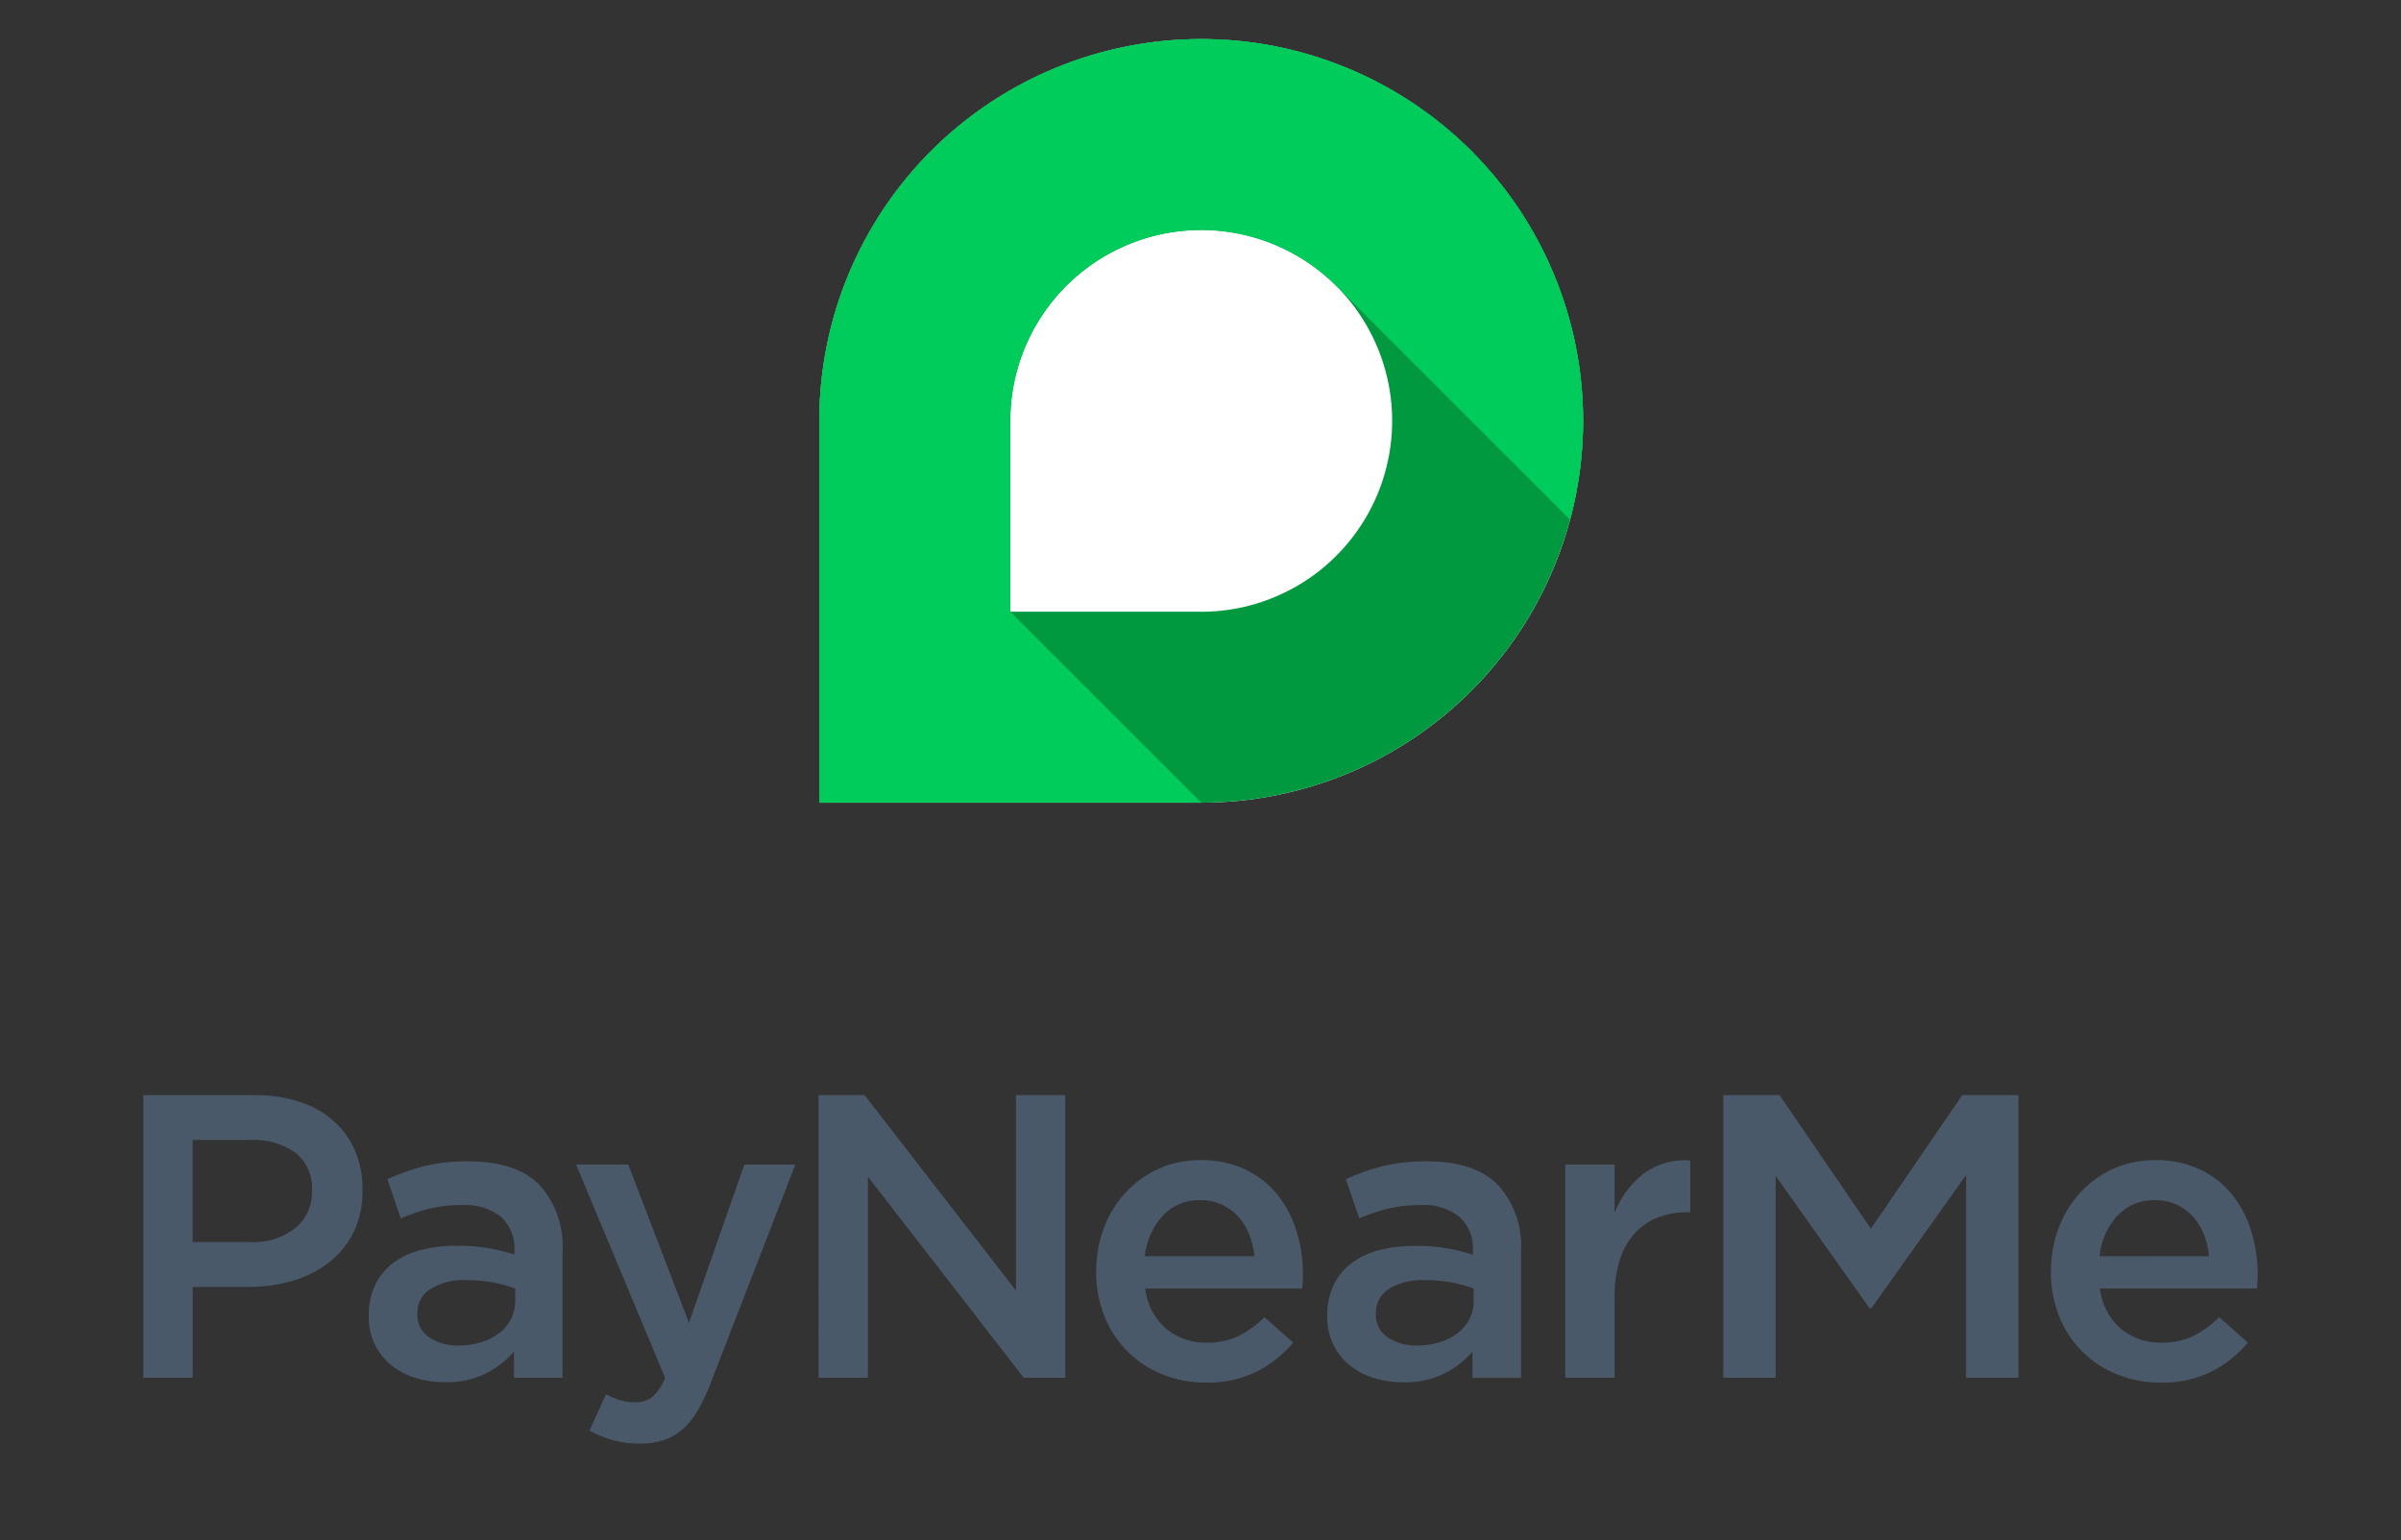
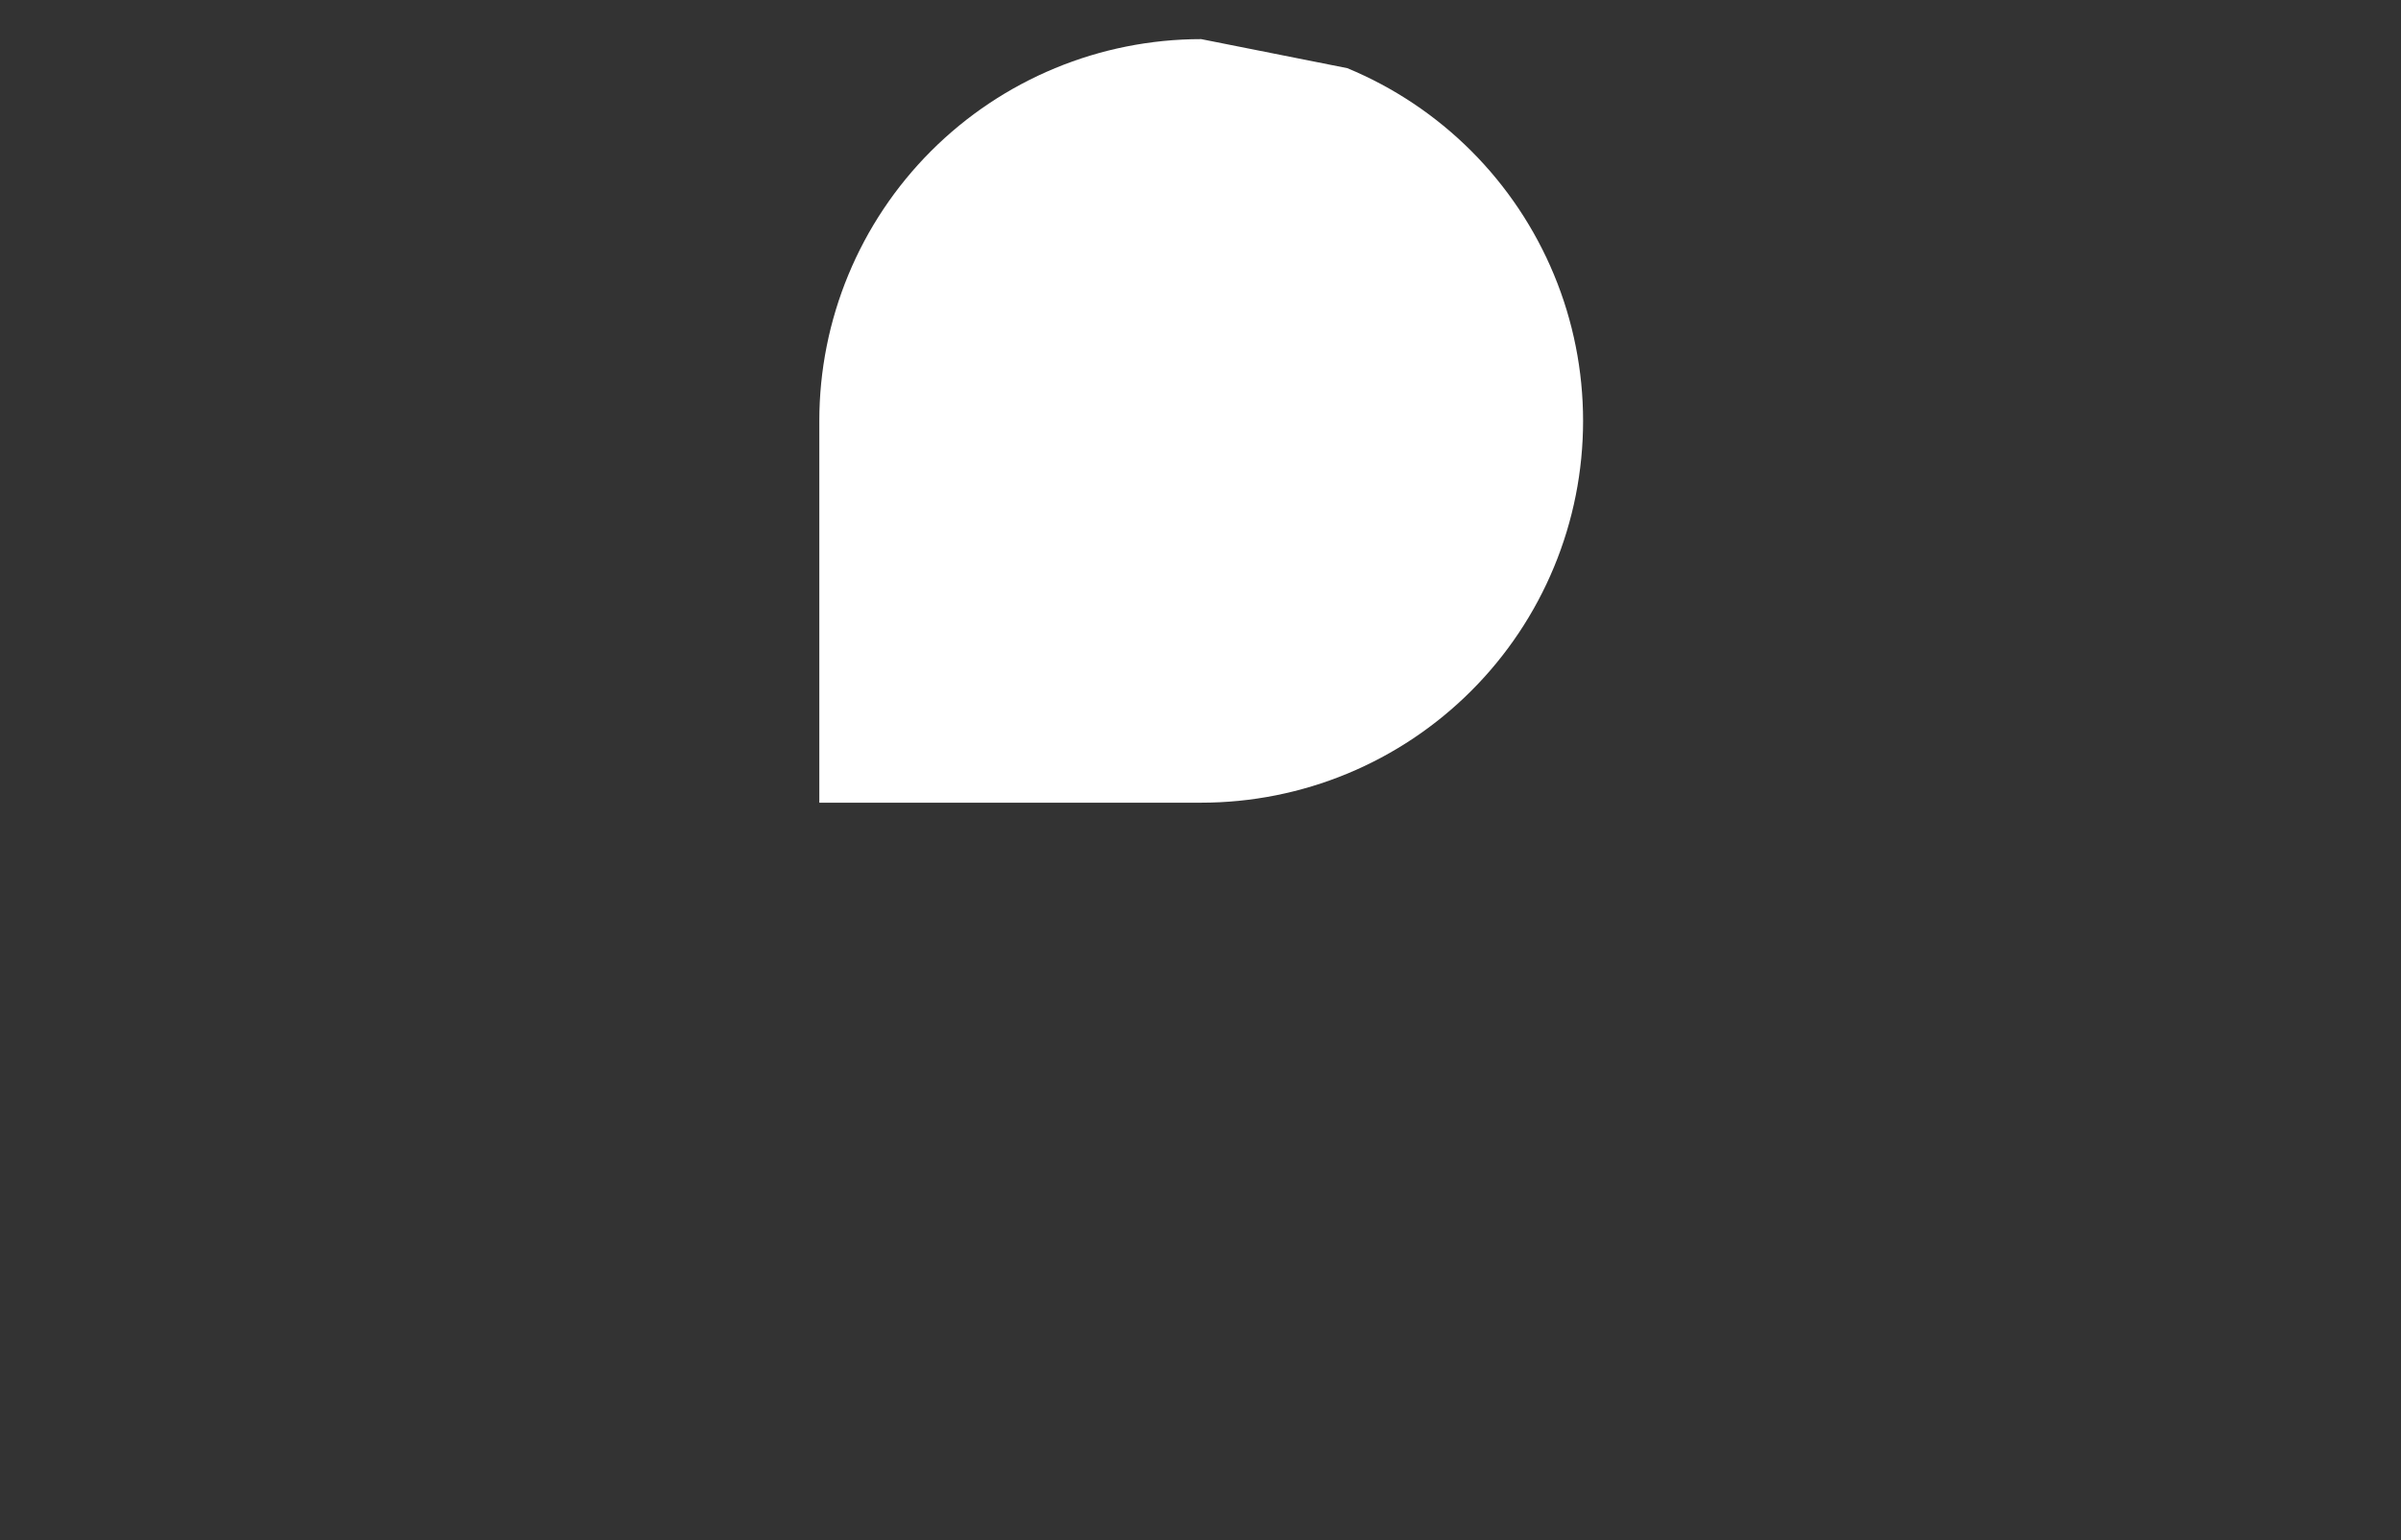
<svg xmlns="http://www.w3.org/2000/svg" fill="none" height="43" viewBox="0 0 67 43" width="67">
  <rect x="0" y="0" width="67" height="43" fill="#333333" stroke="none" />
-   <path clip-rule="evenodd" d="M13.079 32.418C12.658 32.41 12.237 32.456 11.826 32.554C11.478 32.645 11.138 32.765 10.81 32.914L11.183 34.008C11.443 33.898 11.711 33.808 11.984 33.737C12.28 33.666 12.583 33.633 12.887 33.637C13.278 33.611 13.665 33.727 13.977 33.964C14.106 34.083 14.207 34.23 14.272 34.393C14.338 34.556 14.366 34.732 14.355 34.907V35.02C14.117 34.944 13.873 34.884 13.627 34.84C13.323 34.791 13.015 34.769 12.707 34.774C12.381 34.771 12.057 34.811 11.742 34.892C11.464 34.961 11.204 35.084 10.974 35.253C10.761 35.413 10.588 35.622 10.472 35.861C10.345 36.131 10.283 36.426 10.29 36.724V36.746C10.284 37.008 10.338 37.268 10.449 37.505C10.559 37.743 10.724 37.952 10.928 38.115C11.128 38.273 11.356 38.392 11.6 38.465C11.864 38.545 12.138 38.585 12.413 38.583C12.811 38.595 13.206 38.51 13.564 38.335C13.861 38.185 14.126 37.978 14.343 37.727V38.458H15.698V34.93C15.719 34.594 15.672 34.257 15.562 33.939C15.451 33.621 15.279 33.327 15.054 33.076C14.625 32.638 13.967 32.418 13.079 32.418ZM14.378 36.308C14.38 36.486 14.34 36.661 14.26 36.82C14.18 36.975 14.066 37.11 13.927 37.215C13.775 37.328 13.605 37.414 13.424 37.468C13.221 37.53 13.01 37.56 12.798 37.558C12.508 37.568 12.223 37.49 11.98 37.333C11.872 37.262 11.785 37.165 11.726 37.05C11.668 36.936 11.64 36.808 11.647 36.68V36.657C11.643 36.523 11.675 36.39 11.738 36.271C11.801 36.153 11.894 36.053 12.008 35.981C12.31 35.799 12.66 35.713 13.012 35.733C13.264 35.731 13.515 35.754 13.762 35.799C13.972 35.837 14.178 35.893 14.378 35.968V36.308ZM19.225 36.925L17.532 32.507H16.076L18.559 38.458C18.485 38.665 18.36 38.851 18.197 38.999C18.057 39.101 17.886 39.152 17.712 39.145C17.572 39.146 17.433 39.125 17.3 39.083C17.166 39.041 17.035 38.986 16.911 38.92L16.448 39.934C16.654 40.045 16.872 40.135 17.097 40.2C17.345 40.268 17.602 40.3 17.859 40.296C18.077 40.3 18.294 40.269 18.502 40.206C18.692 40.145 18.869 40.047 19.021 39.919C19.192 39.773 19.337 39.599 19.45 39.406C19.596 39.158 19.721 38.898 19.823 38.628L22.194 32.508H20.771L19.225 36.925ZM9.31 31.29C9.034 31.049 8.711 30.867 8.362 30.756C7.959 30.627 7.538 30.564 7.114 30.57H4V38.458H5.377V35.922H6.95C7.367 35.925 7.782 35.866 8.182 35.747C8.546 35.641 8.888 35.467 9.188 35.234C9.475 35.009 9.707 34.722 9.867 34.395C10.04 34.031 10.125 33.631 10.116 33.228V33.206C10.122 32.835 10.051 32.466 9.908 32.124C9.772 31.806 9.568 31.521 9.31 31.29ZM8.706 33.257C8.711 33.45 8.672 33.642 8.593 33.818C8.514 33.994 8.396 34.151 8.247 34.275C7.893 34.555 7.447 34.696 6.996 34.671H5.376V31.82H6.997C7.44 31.797 7.878 31.922 8.242 32.176C8.399 32.302 8.523 32.464 8.604 32.648C8.685 32.833 8.72 33.033 8.707 33.234L8.706 33.257ZM39.826 32.418C39.404 32.411 38.983 32.456 38.573 32.554C38.225 32.645 37.885 32.765 37.557 32.914L37.93 34.008C38.19 33.898 38.458 33.808 38.731 33.737C39.027 33.666 39.33 33.633 39.634 33.637C40.025 33.611 40.412 33.727 40.723 33.964C40.853 34.084 40.954 34.231 41.02 34.395C41.085 34.558 41.113 34.734 41.102 34.91V35.023C40.863 34.947 40.62 34.887 40.373 34.843C40.069 34.794 39.761 34.772 39.453 34.777C39.128 34.774 38.803 34.814 38.488 34.895C38.211 34.964 37.95 35.087 37.72 35.256C37.507 35.416 37.335 35.625 37.218 35.864C37.092 36.134 37.03 36.429 37.037 36.727V36.749C37.031 37.011 37.085 37.271 37.195 37.508C37.306 37.746 37.47 37.955 37.675 38.118C37.874 38.276 38.103 38.395 38.347 38.468C38.61 38.548 38.884 38.588 39.16 38.586C39.558 38.598 39.953 38.513 40.31 38.338C40.608 38.188 40.872 37.981 41.09 37.73V38.461H42.444V34.93C42.465 34.594 42.419 34.257 42.309 33.939C42.198 33.621 42.025 33.327 41.8 33.076C41.373 32.638 40.715 32.418 39.826 32.418ZM41.124 36.308C41.127 36.486 41.086 36.661 41.006 36.82C40.926 36.975 40.812 37.11 40.673 37.215C40.522 37.328 40.352 37.414 40.171 37.468C39.968 37.53 39.756 37.56 39.544 37.558C39.255 37.568 38.969 37.49 38.726 37.333C38.618 37.262 38.531 37.165 38.473 37.05C38.414 36.936 38.387 36.808 38.393 36.68V36.657C38.39 36.523 38.421 36.39 38.484 36.271C38.548 36.153 38.641 36.053 38.754 35.981C39.056 35.799 39.407 35.713 39.759 35.733C40.011 35.731 40.262 35.754 40.509 35.799C40.719 35.837 40.925 35.893 41.124 35.968V36.308ZM52.207 34.299L49.658 30.569H48.09V38.458H49.55V32.823L52.171 36.519H52.219L54.864 32.8V38.458H56.324V30.569H54.756L52.207 34.299ZM45.055 33.847V32.507H43.678V38.458H45.055V36.193C45.049 35.843 45.099 35.496 45.202 35.162C45.286 34.889 45.429 34.637 45.62 34.424C45.797 34.23 46.017 34.08 46.263 33.984C46.526 33.884 46.805 33.834 47.087 33.838H47.166V32.394C46.698 32.355 46.233 32.487 45.856 32.766C45.499 33.051 45.223 33.424 45.055 33.847ZM28.35 36.023L24.126 30.569H22.842L22.841 38.458H24.219V32.845L28.567 38.458H29.727V30.569H28.35V36.023ZM35.641 33.341C35.4 33.045 35.095 32.806 34.749 32.643C34.359 32.463 33.932 32.374 33.502 32.383C33.098 32.378 32.697 32.461 32.328 32.626C31.98 32.784 31.667 33.01 31.408 33.291C31.145 33.578 30.94 33.913 30.804 34.277C30.66 34.663 30.587 35.071 30.59 35.483V35.505C30.584 35.936 30.665 36.363 30.827 36.762C30.973 37.126 31.192 37.456 31.471 37.732C31.749 38.008 32.081 38.225 32.447 38.368C32.829 38.52 33.237 38.597 33.649 38.594C34.139 38.607 34.624 38.502 35.066 38.289C35.457 38.09 35.804 37.814 36.087 37.478L35.286 36.768C35.071 36.982 34.824 37.161 34.553 37.298C34.277 37.424 33.976 37.485 33.672 37.478C33.26 37.489 32.857 37.351 32.538 37.089C32.211 36.801 32.003 36.401 31.957 35.968H36.336C36.343 35.901 36.349 35.835 36.353 35.77C36.377 35.294 36.318 34.817 36.178 34.361C36.066 33.99 35.884 33.644 35.641 33.341ZM31.945 35.066C31.986 34.644 32.162 34.246 32.448 33.933C32.581 33.791 32.743 33.679 32.923 33.605C33.103 33.53 33.297 33.495 33.492 33.501C33.7 33.497 33.906 33.539 34.096 33.624C34.269 33.704 34.424 33.817 34.553 33.957C34.685 34.102 34.788 34.27 34.858 34.453C34.934 34.65 34.984 34.857 35.004 35.067L31.945 35.066ZM62.819 34.361C62.707 33.99 62.525 33.644 62.283 33.342C62.041 33.045 61.736 32.807 61.391 32.643C61 32.464 60.574 32.375 60.144 32.384C59.739 32.379 59.339 32.462 58.969 32.626C58.621 32.784 58.309 33.01 58.05 33.291C57.787 33.578 57.582 33.913 57.446 34.277C57.301 34.663 57.229 35.071 57.231 35.483V35.506C57.226 35.936 57.307 36.363 57.468 36.762C57.614 37.126 57.834 37.456 58.112 37.732C58.391 38.008 58.723 38.225 59.088 38.368C59.471 38.52 59.879 38.597 60.29 38.594C60.78 38.607 61.266 38.502 61.707 38.289C62.098 38.09 62.446 37.814 62.728 37.478L61.927 36.768C61.713 36.982 61.465 37.161 61.195 37.298C60.919 37.424 60.618 37.486 60.314 37.478C59.902 37.489 59.499 37.351 59.18 37.089C58.852 36.801 58.645 36.401 58.599 35.968H62.978C62.985 35.901 62.991 35.835 62.995 35.77C63.019 35.294 62.959 34.817 62.819 34.361ZM58.586 35.065C58.626 34.643 58.803 34.246 59.088 33.932C59.222 33.791 59.384 33.679 59.564 33.604C59.744 33.53 59.938 33.494 60.133 33.5C60.34 33.496 60.547 33.539 60.736 33.624C60.909 33.704 61.064 33.817 61.193 33.957C61.325 34.102 61.428 34.27 61.498 34.453C61.575 34.65 61.624 34.856 61.645 35.067L58.586 35.065Z" fill="#4A5969" fill-rule="evenodd" />
-   <path clip-rule="evenodd" d="M33.519 1.092C30.693 1.092 27.982 2.215 25.984 4.213C23.985 6.212 22.863 8.922 22.863 11.749V22.406H33.519C34.919 22.406 36.305 22.13 37.597 21.595C38.891 21.059 40.065 20.274 41.055 19.284C42.044 18.295 42.83 17.12 43.365 15.827C43.901 14.534 44.176 13.148 44.176 11.749C44.176 10.349 43.901 8.964 43.365 7.671C42.83 6.378 42.044 5.203 41.055 4.213C40.065 3.224 38.891 2.439 37.597 1.903C36.305 1.368 34.919 1.092 33.519 1.092Z" fill="white" fill-rule="evenodd" />
-   <path clip-rule="evenodd" d="M33.519 1.092C30.693 1.092 27.982 2.215 25.984 4.213C23.985 6.212 22.863 8.922 22.863 11.749V22.406H33.519C34.919 22.406 36.305 22.13 37.597 21.595C38.891 21.059 40.065 20.274 41.055 19.284C42.044 18.295 42.83 17.12 43.365 15.827C43.901 14.534 44.176 13.148 44.176 11.749C44.176 10.349 43.901 8.964 43.365 7.671C42.83 6.378 42.044 5.203 41.055 4.213C40.065 3.224 38.891 2.439 37.597 1.903C36.305 1.368 34.919 1.092 33.519 1.092ZM33.519 17.076H28.191V11.749C28.191 10.695 28.503 9.664 29.089 8.788C29.674 7.912 30.507 7.229 31.48 6.825C32.454 6.422 33.526 6.316 34.559 6.522C35.593 6.728 36.542 7.235 37.288 7.98C38.033 8.726 38.54 9.675 38.746 10.709C38.952 11.742 38.846 12.814 38.443 13.787C38.039 14.761 37.356 15.593 36.48 16.179C35.603 16.764 34.573 17.077 33.519 17.077" fill="#009940" fill-rule="evenodd" />
-   <path clip-rule="evenodd" d="M28.192 17.077V11.748C28.192 10.694 28.504 9.664 29.089 8.788C29.675 7.912 30.507 7.229 31.48 6.825C32.454 6.422 33.525 6.316 34.559 6.522C35.592 6.727 36.542 7.235 37.287 7.98L43.813 14.506C44.206 13.041 44.282 11.508 44.035 10.011C43.788 8.514 43.224 7.087 42.382 5.825C41.539 4.564 40.436 3.496 39.148 2.695C37.859 1.894 36.415 1.377 34.91 1.179C33.406 0.981 31.877 1.107 30.425 1.547C28.973 1.988 27.632 2.733 26.491 3.734C25.351 4.734 24.437 5.967 23.811 7.349C23.186 8.731 22.862 10.231 22.863 11.748V22.405H33.52L28.192 17.077Z" fill="#00CC5C" fill-rule="evenodd" />
+   <path clip-rule="evenodd" d="M33.519 1.092C30.693 1.092 27.982 2.215 25.984 4.213C23.985 6.212 22.863 8.922 22.863 11.749V22.406H33.519C34.919 22.406 36.305 22.13 37.597 21.595C38.891 21.059 40.065 20.274 41.055 19.284C42.044 18.295 42.83 17.12 43.365 15.827C43.901 14.534 44.176 13.148 44.176 11.749C44.176 10.349 43.901 8.964 43.365 7.671C42.83 6.378 42.044 5.203 41.055 4.213C40.065 3.224 38.891 2.439 37.597 1.903Z" fill="white" fill-rule="evenodd" />
</svg>